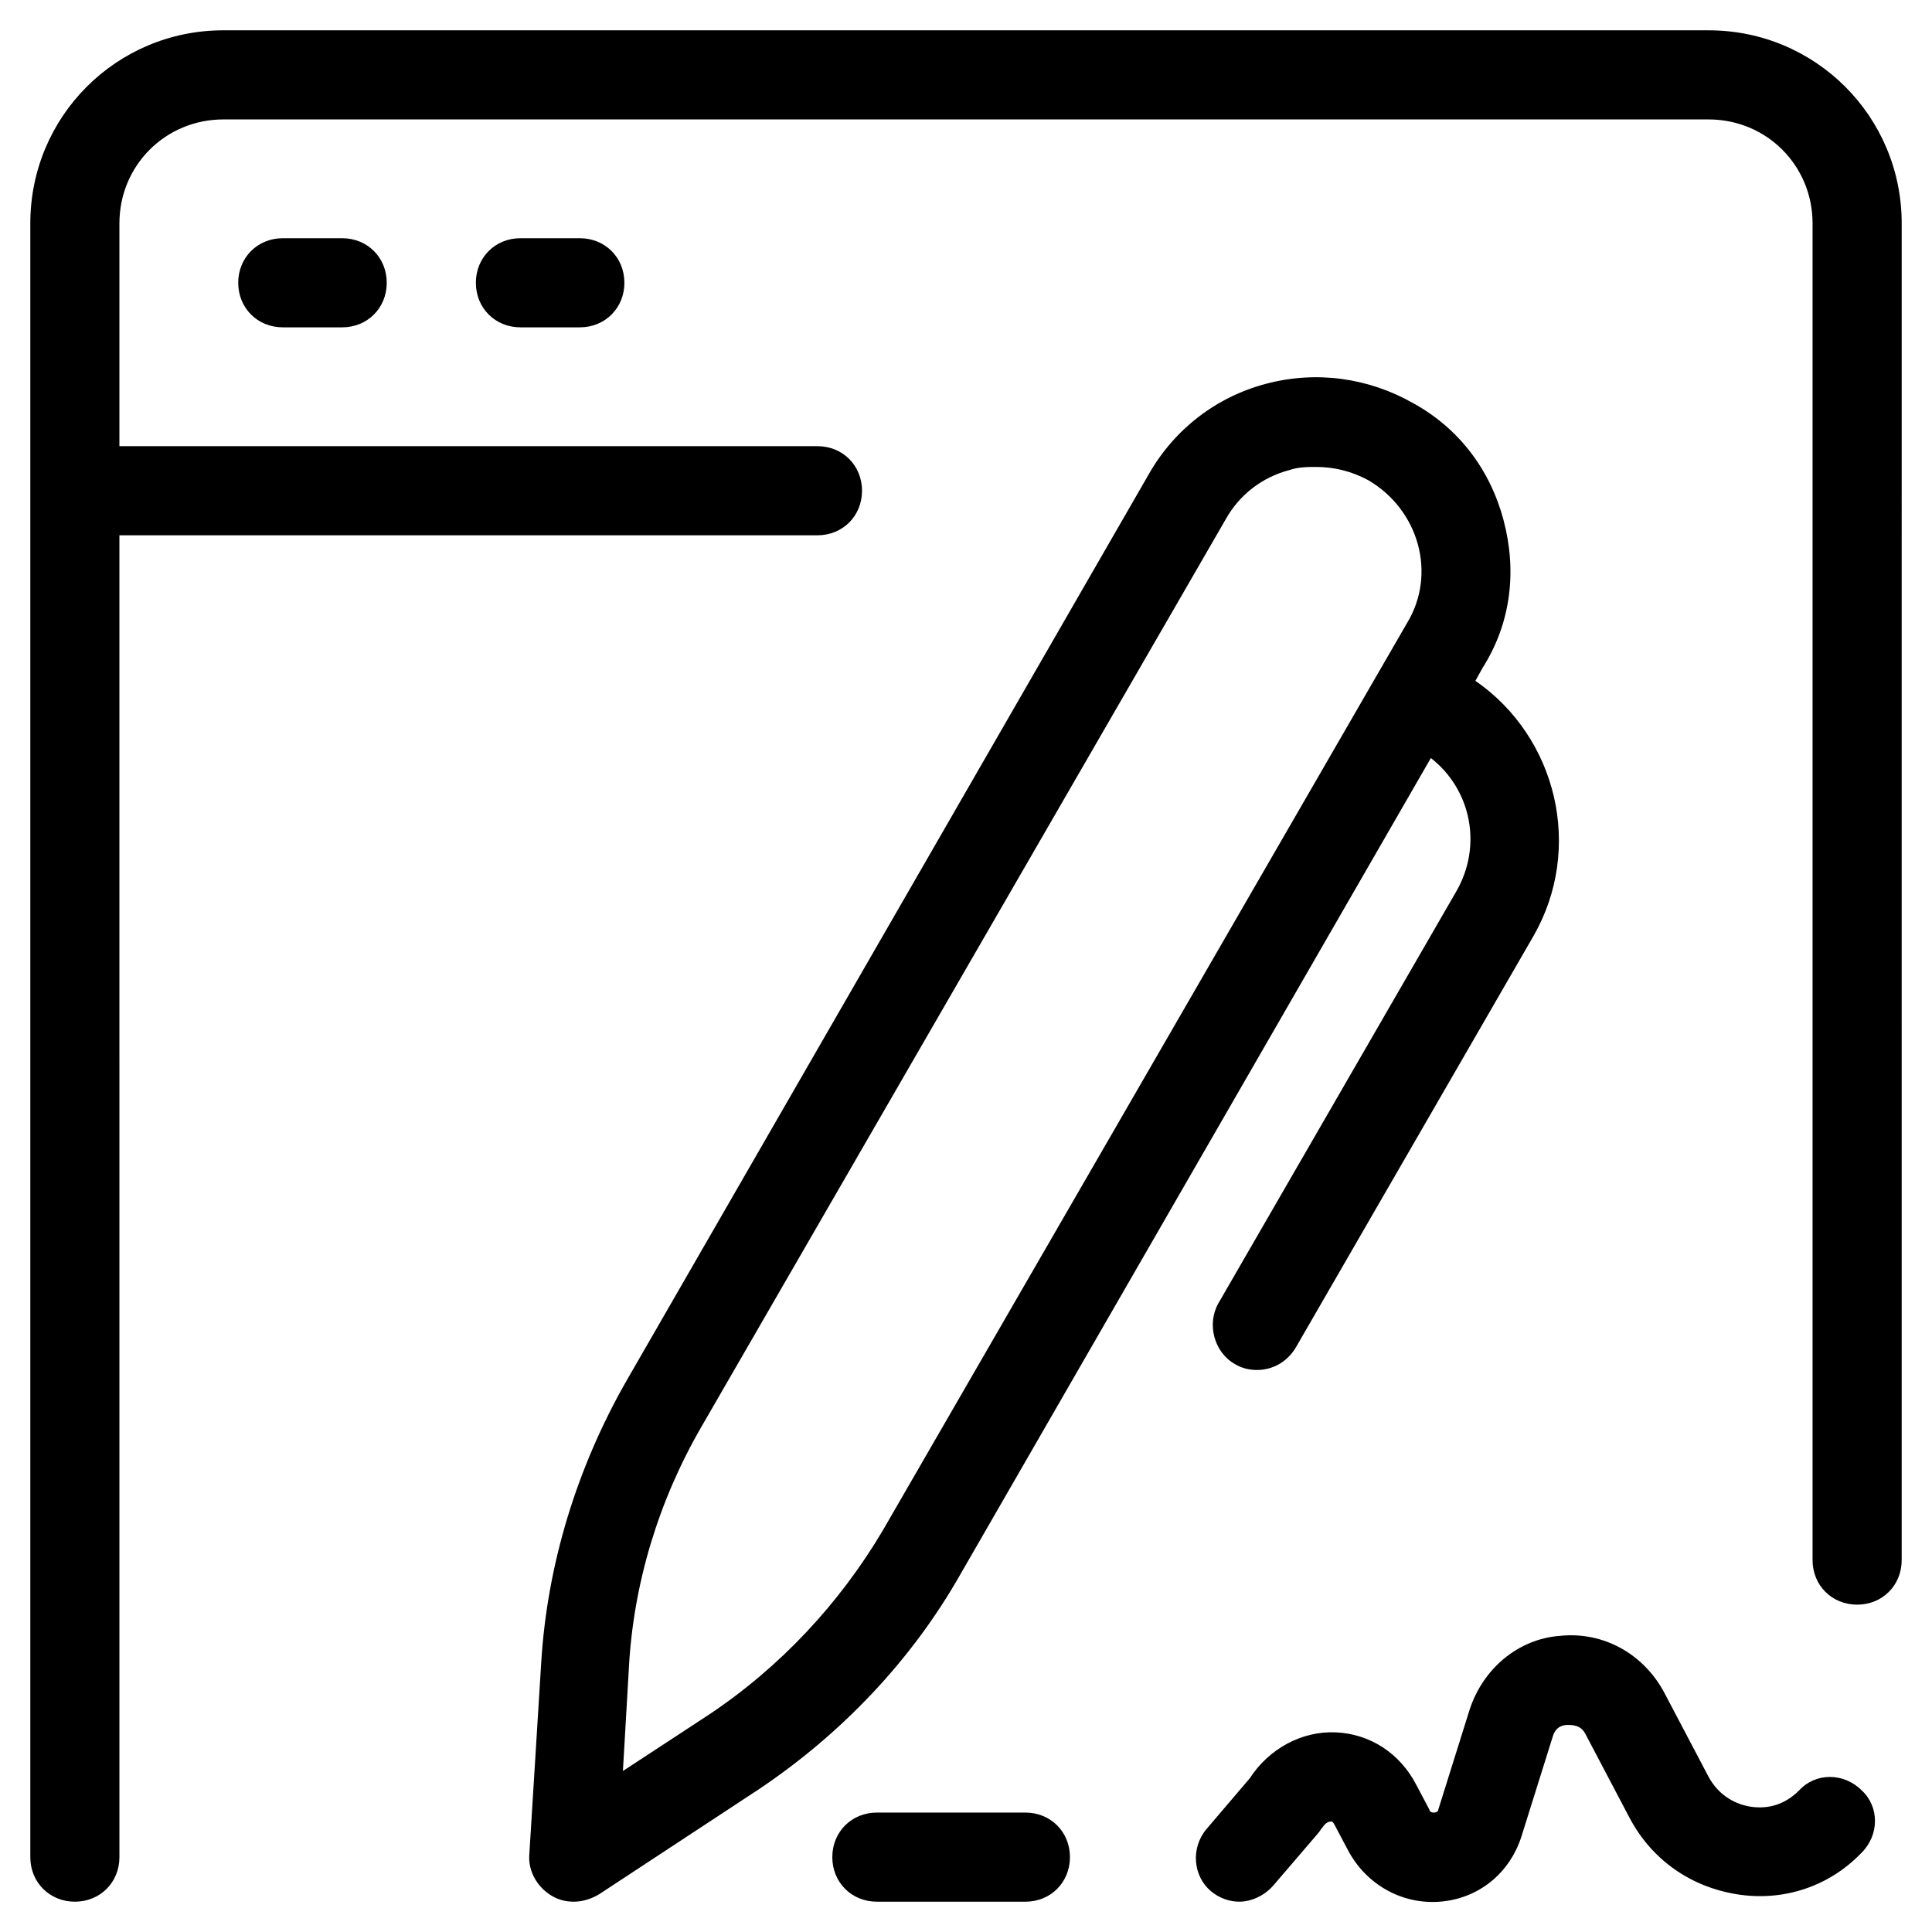
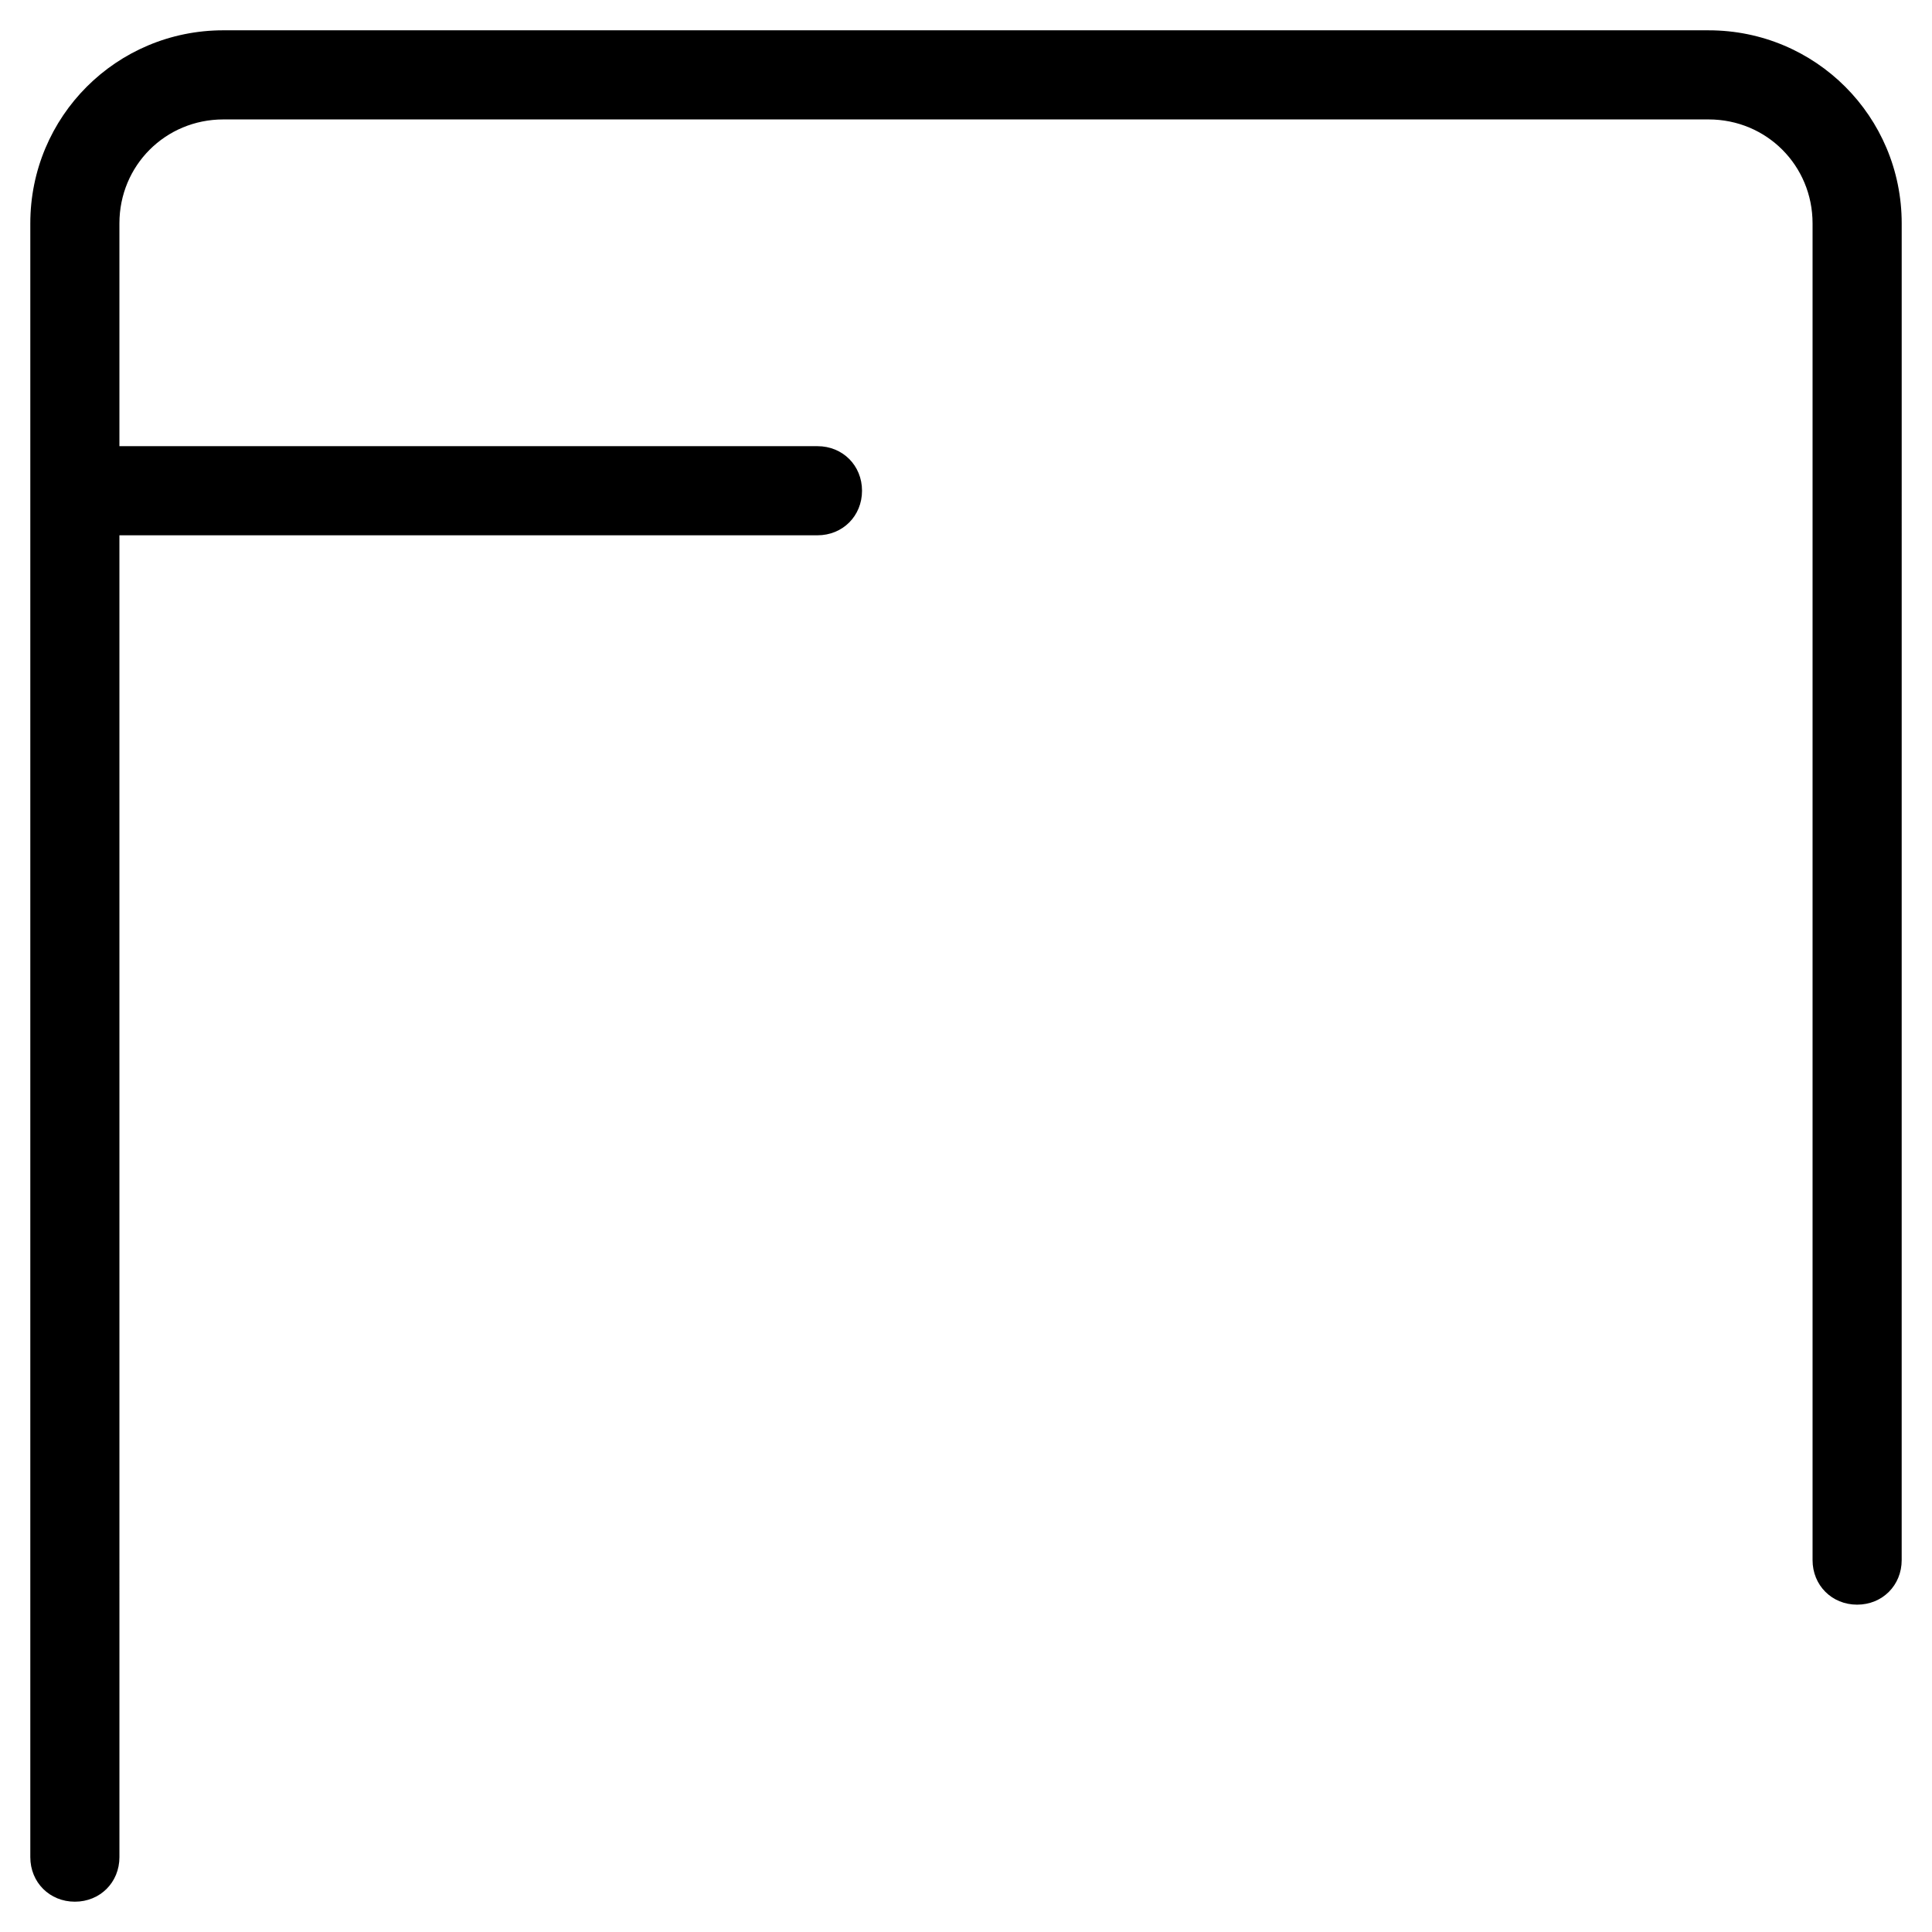
<svg xmlns="http://www.w3.org/2000/svg" fill="#000000" width="800px" height="800px" version="1.1" viewBox="144 144 512 512">
  <g>
-     <path d="m542.48 281.92c-3.543-13.383-11.809-24.402-24.008-31.094-11.809-6.691-25.586-8.66-38.965-5.117-13.383 3.543-24.402 12.203-31.094 24.008l-138.55 240.49c-12.988 22.828-20.859 48.414-22.434 74.391l-3.148 50.773c-0.395 4.328 1.969 8.66 5.902 11.02 1.969 1.18 3.938 1.574 5.902 1.574 2.363 0 4.723-0.789 6.691-1.969l42.508-27.945c21.648-14.562 40.148-33.852 53.137-56.68l124.77-216.48c10.629 8.266 13.777 23.223 6.691 35.426l-62.977 109.03c-3.148 5.512-1.18 12.988 4.328 16.137 1.969 1.18 3.938 1.574 5.902 1.574 3.938 0 7.871-1.969 10.234-5.902l62.977-109.03c13.383-23.223 6.297-52.742-15.352-67.699l1.969-3.543c7.481-11.805 9.055-25.582 5.512-38.965zm-25.582 27.16-138.94 240.49c-11.414 19.285-27.16 36.211-46.051 48.805l-22.828 14.957 1.574-27.16c1.18-22.434 7.871-44.477 19.285-64.156l138.94-240.49c3.543-6.297 9.445-11.02 16.926-12.988 2.363-0.789 4.723-0.789 7.086-0.789 4.723 0 9.445 1.18 13.777 3.543 13.379 7.879 18.102 24.801 10.23 37.793z" />
-     <path d="m533.43 597.19-8.266 26.371c0 0.395-0.395 0.789-1.18 0.789-0.789 0-1.18-0.395-1.18-0.789l-3.543-6.691c-4.328-8.266-12.203-13.383-21.254-13.777-9.055-0.395-17.711 4.328-22.828 12.203l-11.414 13.383c-4.328 5.117-3.543 12.594 1.18 16.531 2.363 1.969 5.117 2.754 7.477 2.754 3.148 0 6.691-1.574 9.055-4.328l11.809-13.777c0.395-0.395 0.789-1.18 1.18-1.574 0.789-1.18 1.574-1.574 2.363-1.574 0 0 0.395 0 0.789 0.789l3.543 6.691c4.723 9.055 14.168 14.562 24.402 13.777 10.234-0.789 18.5-7.477 21.648-17.32l8.266-26.371c0.789-2.754 2.754-3.148 3.938-3.148 1.18 0 3.543 0 4.723 2.363l11.809 22.434c5.902 11.02 16.137 18.105 28.34 20.074s24.402-1.969 33.062-11.02c4.723-4.723 4.723-12.203 0-16.531-4.723-4.723-12.203-4.723-16.531 0-3.543 3.543-7.871 5.117-12.988 4.328-4.723-0.789-8.66-3.543-11.02-7.871l-11.809-22.434c-5.512-10.234-16.137-16.137-27.551-14.957-11.031 0.785-20.477 8.656-24.02 19.676z" />
-     <path d="m218.94 207.13c-6.691 0-11.809 5.117-11.809 11.809s5.117 11.809 11.809 11.809h15.742c6.691 0 11.809-5.117 11.809-11.809s-5.117-11.809-11.809-11.809z" />
-     <path d="m281.92 207.13c-6.691 0-11.809 5.117-11.809 11.809s5.117 11.809 11.809 11.809h15.742c6.691 0 11.809-5.117 11.809-11.809s-5.117-11.809-11.809-11.809z" />
    <path d="m596.8 152.03h-393.6c-28.34 0-51.168 22.828-51.168 51.168v432.96c0 6.691 5.117 11.809 11.809 11.809s11.809-5.117 11.809-11.809l-0.004-350.3h184.99c6.691 0 11.809-5.117 11.809-11.809s-5.117-11.809-11.809-11.809h-184.99v-59.039c0-15.352 12.203-27.551 27.551-27.551h393.6c15.352 0 27.551 12.203 27.551 27.551v354.24c0 6.691 5.117 11.809 11.809 11.809s11.809-5.117 11.809-11.809l0.004-354.24c0-28.34-22.832-51.168-51.168-51.168z" />
-     <path d="m376.38 624.35c-6.691 0-11.809 5.117-11.809 11.809s5.117 11.809 11.809 11.809h39.359c6.691 0 11.809-5.117 11.809-11.809s-5.117-11.809-11.809-11.809z" />
  </g>
</svg>